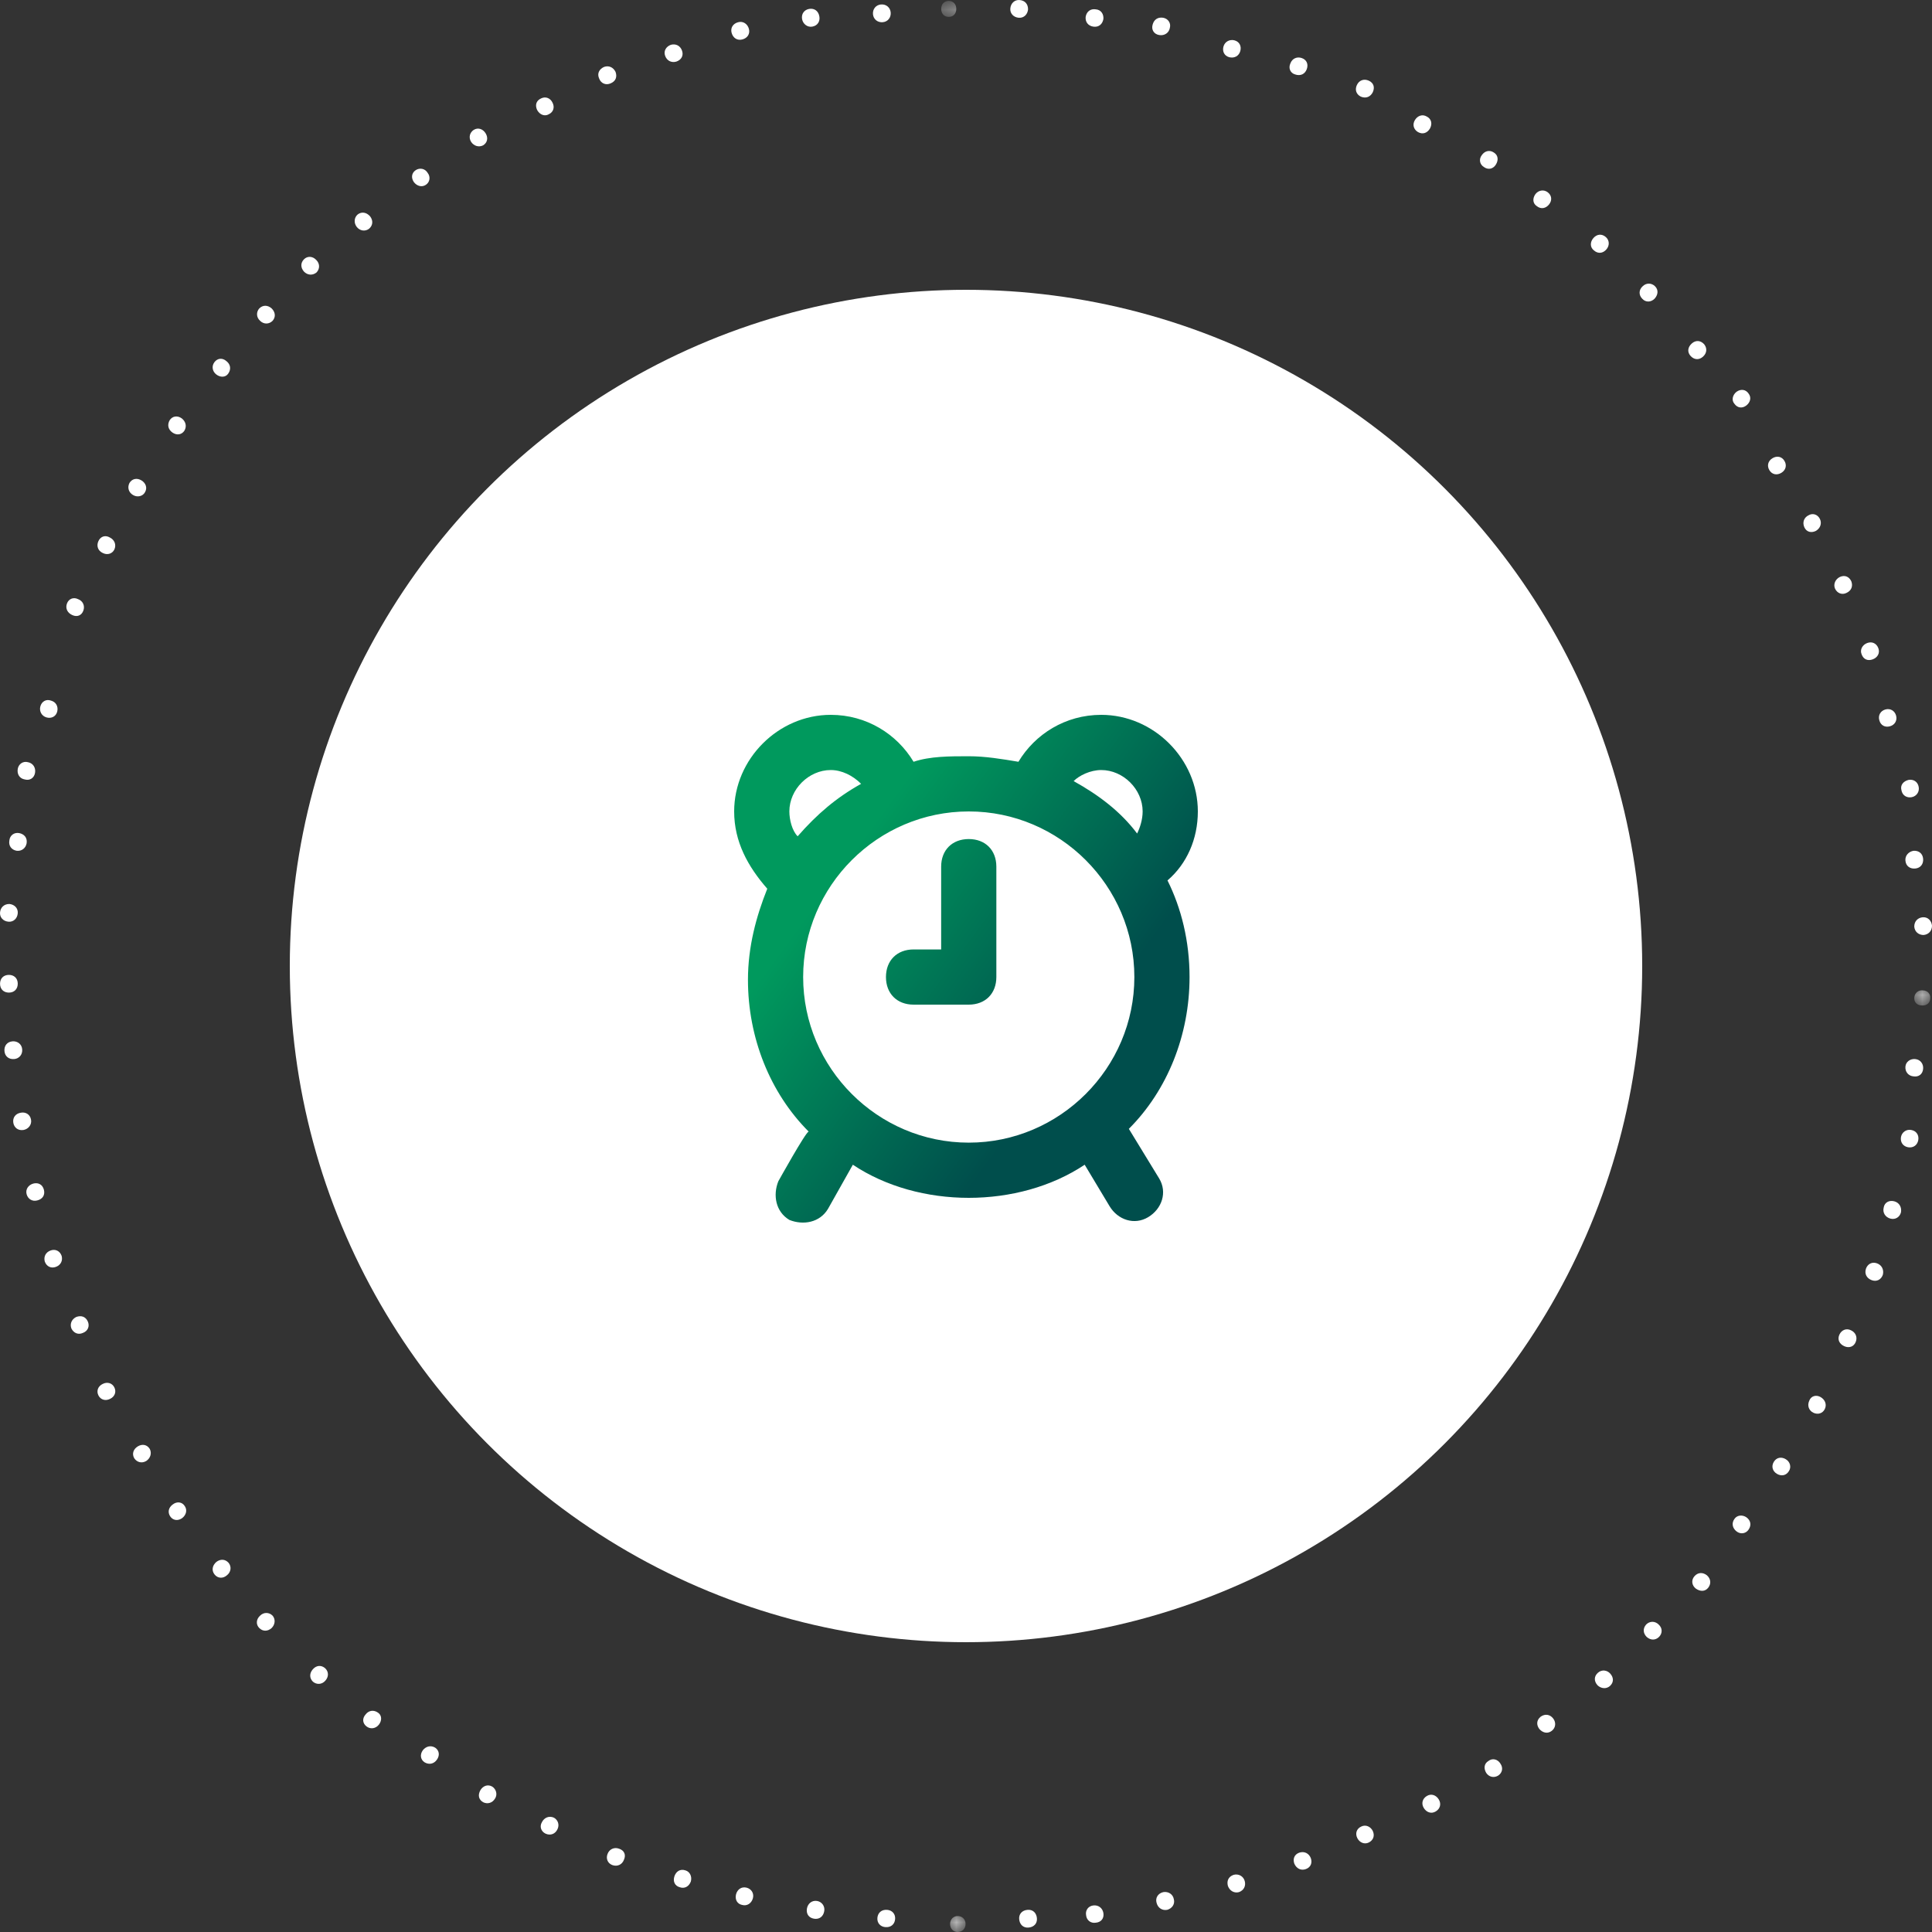
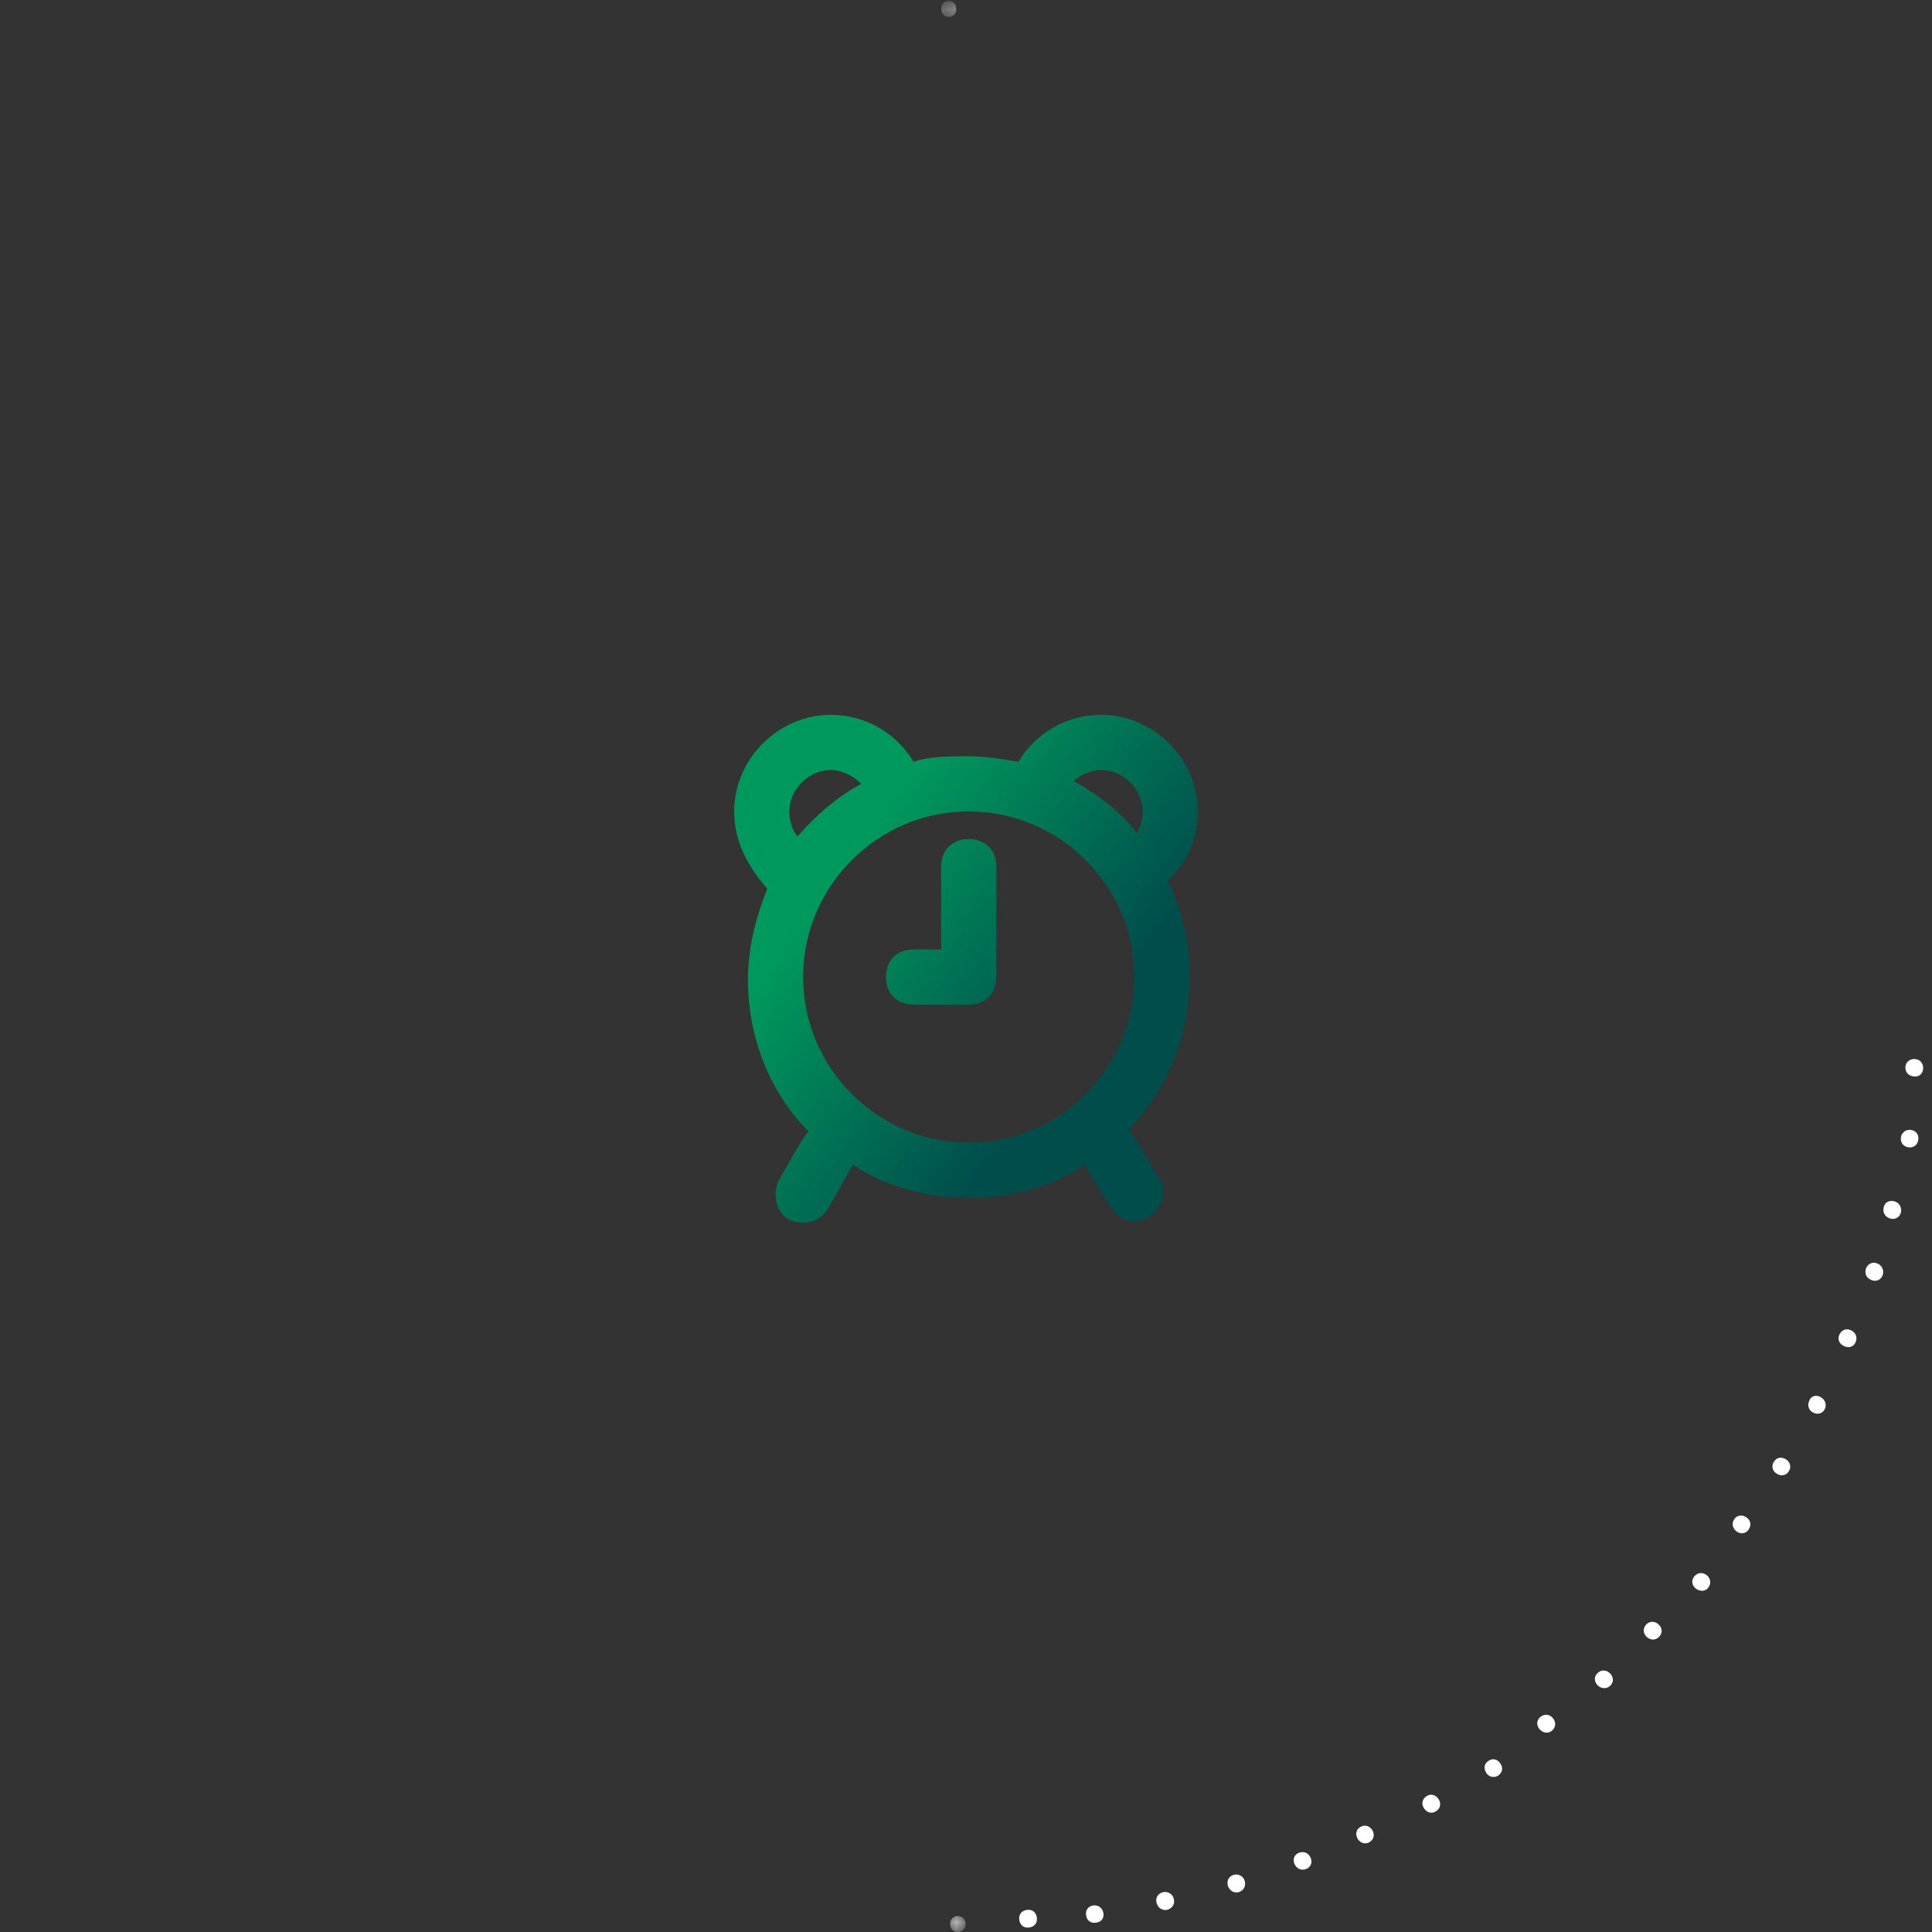
<svg xmlns="http://www.w3.org/2000/svg" width="100" height="100" viewBox="0 0 100 100" fill="none">
  <rect x="0" y="0" width="100" height="100" fill="#333333" stroke="none" />
-   <circle cx="50" cy="50" r="35" fill="white" />
-   <path fill-rule="evenodd" clip-rule="evenodd" d="M3.741 31.836C3.488 31.721 3.374 31.492 3.465 31.24C3.557 30.988 3.809 30.896 4.039 31.011C4.291 31.102 4.406 31.355 4.314 31.607C4.222 31.859 3.993 31.951 3.741 31.836ZM5.323 28.625C5.071 28.511 4.979 28.258 5.094 28.006C5.209 27.754 5.461 27.685 5.69 27.823C5.92 27.937 6.034 28.189 5.92 28.442C5.805 28.671 5.553 28.74 5.323 28.625ZM6.883 25.621C6.653 25.483 6.585 25.231 6.699 25.002C6.837 24.772 7.089 24.726 7.319 24.864C7.548 25.002 7.64 25.254 7.502 25.483C7.387 25.689 7.112 25.758 6.883 25.621ZM8.924 22.387C8.695 22.226 8.649 21.974 8.786 21.745C8.924 21.538 9.176 21.492 9.406 21.653C9.612 21.814 9.681 22.066 9.543 22.295C9.406 22.502 9.153 22.547 8.924 22.387ZM11.195 19.382C10.988 19.222 10.942 18.947 11.103 18.74C11.264 18.534 11.516 18.511 11.722 18.694C11.929 18.855 11.975 19.107 11.814 19.337C11.676 19.543 11.401 19.543 11.195 19.382ZM13.465 16.607C13.259 16.424 13.259 16.148 13.419 15.965C13.603 15.781 13.855 15.781 14.062 15.965C14.245 16.148 14.291 16.401 14.107 16.607C13.924 16.791 13.649 16.791 13.465 16.607ZM15.736 14.061C15.552 13.855 15.552 13.603 15.736 13.419C15.919 13.236 16.195 13.259 16.378 13.465C16.561 13.649 16.561 13.924 16.378 14.107C16.172 14.268 15.919 14.245 15.736 14.061ZM18.465 11.745C18.305 11.538 18.328 11.263 18.511 11.103C18.717 10.942 18.97 10.988 19.153 11.194C19.314 11.401 19.314 11.653 19.107 11.837C18.901 11.997 18.626 11.951 18.465 11.745ZM21.424 9.428C21.263 9.199 21.309 8.947 21.515 8.809C21.722 8.672 21.997 8.717 22.135 8.947C22.295 9.153 22.25 9.428 22.043 9.566C21.837 9.704 21.584 9.635 21.424 9.428ZM24.383 7.341C24.245 7.112 24.314 6.86 24.52 6.722C24.749 6.584 25.002 6.676 25.139 6.906C25.277 7.135 25.231 7.387 25.002 7.525C24.772 7.639 24.52 7.548 24.383 7.341ZM27.8 5.69C27.685 5.438 27.754 5.208 28.006 5.094C28.236 4.979 28.488 5.071 28.603 5.323C28.717 5.552 28.648 5.805 28.396 5.919C28.19 6.034 27.937 5.942 27.8 5.69ZM31.011 4.062C30.896 3.809 31.011 3.58 31.263 3.465C31.515 3.373 31.745 3.488 31.859 3.717C31.951 3.97 31.882 4.199 31.607 4.314C31.355 4.428 31.102 4.314 31.011 4.062ZM34.428 2.892C34.336 2.64 34.474 2.41 34.726 2.318C34.979 2.25 35.208 2.364 35.3 2.617C35.391 2.869 35.277 3.098 35.002 3.19C34.749 3.259 34.52 3.144 34.428 2.892ZM37.868 1.699C37.8 1.447 37.937 1.218 38.212 1.149C38.465 1.08 38.694 1.24 38.763 1.493C38.832 1.745 38.694 1.974 38.419 2.043C38.144 2.112 37.937 1.951 37.868 1.699ZM41.515 0.988C41.469 0.713 41.63 0.507 41.882 0.461C42.157 0.415 42.364 0.575 42.41 0.851C42.456 1.103 42.318 1.332 42.043 1.378C41.79 1.424 41.561 1.24 41.515 0.988ZM45.185 0.736C45.162 0.461 45.345 0.254 45.598 0.231C45.873 0.208 46.079 0.392 46.102 0.644C46.125 0.896 45.965 1.126 45.689 1.149C45.414 1.172 45.208 0.988 45.185 0.736Z" fill="white" />
  <mask id="mask0" maskUnits="userSpaceOnUse" x="48" y="0" width="2" height="1">
    <path fill-rule="evenodd" clip-rule="evenodd" d="M48.717 0.048H49.497V0.874H48.717V0.048Z" fill="white" />
  </mask>
  <g mask="url(#mask0)">
    <path fill-rule="evenodd" clip-rule="evenodd" d="M48.717 0.461C48.717 0.208 48.877 0.048 49.107 0.048C49.336 0.048 49.497 0.208 49.497 0.461C49.497 0.69 49.359 0.874 49.107 0.874C48.877 0.874 48.717 0.713 48.717 0.461Z" fill="white" />
  </g>
-   <path fill-rule="evenodd" clip-rule="evenodd" d="M52.294 0.438C52.317 0.163 52.524 -0.021 52.776 0.002C53.051 0.025 53.212 0.208 53.212 0.484C53.189 0.736 53.005 0.942 52.73 0.919C52.455 0.896 52.272 0.69 52.294 0.438ZM56.193 0.874C56.239 0.598 56.446 0.438 56.721 0.484C56.996 0.507 57.134 0.736 57.111 0.988C57.065 1.241 56.882 1.424 56.583 1.378C56.308 1.332 56.17 1.126 56.193 0.874ZM59.657 1.286C59.725 1.011 59.932 0.874 60.207 0.919C60.459 0.965 60.62 1.195 60.551 1.447C60.505 1.699 60.276 1.86 60.001 1.814C59.725 1.768 59.588 1.539 59.657 1.286ZM63.326 2.41C63.395 2.158 63.647 2.02 63.9 2.089C64.152 2.158 64.267 2.387 64.198 2.64C64.129 2.892 63.9 3.029 63.624 2.961C63.372 2.892 63.258 2.663 63.326 2.41ZM66.79 3.282C66.881 3.029 67.134 2.915 67.386 3.007C67.638 3.098 67.73 3.328 67.638 3.58C67.546 3.832 67.317 3.947 67.042 3.855C66.79 3.786 66.675 3.534 66.79 3.282ZM70.23 4.406C70.344 4.153 70.597 4.062 70.849 4.176C71.101 4.291 71.17 4.52 71.055 4.773C70.941 5.002 70.712 5.117 70.436 5.002C70.207 4.887 70.115 4.658 70.23 4.406ZM73.234 6.217C73.372 5.988 73.624 5.896 73.854 6.034C74.083 6.149 74.152 6.401 74.014 6.653C73.876 6.883 73.647 6.974 73.395 6.837C73.165 6.699 73.097 6.447 73.234 6.217ZM76.698 8.029C76.858 7.8 77.11 7.754 77.317 7.892C77.546 8.029 77.569 8.282 77.431 8.511C77.294 8.74 77.042 8.809 76.812 8.649C76.583 8.511 76.537 8.236 76.698 8.029ZM79.473 10.048C79.633 9.841 79.909 9.795 80.115 9.956C80.321 10.117 80.344 10.369 80.184 10.575C80.023 10.782 79.771 10.85 79.542 10.667C79.335 10.529 79.312 10.277 79.473 10.048ZM82.477 12.318C82.661 12.112 82.913 12.089 83.12 12.272C83.303 12.433 83.326 12.708 83.142 12.915C82.959 13.121 82.707 13.144 82.5 12.96C82.294 12.8 82.294 12.525 82.477 12.318ZM85.023 14.818C85.207 14.635 85.482 14.635 85.665 14.818C85.849 15.002 85.826 15.254 85.642 15.46C85.459 15.644 85.184 15.667 85 15.46C84.817 15.277 84.817 15.002 85.023 14.818ZM87.569 17.777C87.775 17.593 88.028 17.616 88.211 17.823C88.372 18.029 88.349 18.282 88.142 18.465C87.936 18.648 87.684 18.625 87.5 18.419C87.317 18.213 87.362 17.96 87.569 17.777ZM89.885 20.277C90.115 20.116 90.367 20.162 90.505 20.369C90.665 20.575 90.596 20.827 90.39 20.988C90.183 21.148 89.931 21.125 89.771 20.896C89.61 20.713 89.679 20.437 89.885 20.277ZM91.743 23.717C91.972 23.579 92.225 23.625 92.362 23.855C92.5 24.084 92.431 24.336 92.202 24.474C91.972 24.612 91.72 24.566 91.583 24.336C91.445 24.107 91.514 23.855 91.743 23.717ZM93.601 26.676C93.83 26.538 94.083 26.63 94.197 26.859C94.312 27.089 94.22 27.341 93.991 27.479C93.761 27.593 93.509 27.547 93.394 27.295C93.28 27.043 93.372 26.791 93.601 26.676ZM95.229 29.864C95.482 29.749 95.711 29.841 95.826 30.093C95.917 30.345 95.826 30.575 95.573 30.689C95.344 30.804 95.092 30.712 94.977 30.46C94.885 30.231 95 29.979 95.229 29.864ZM96.651 33.281C96.904 33.189 97.133 33.304 97.225 33.556C97.316 33.809 97.179 34.038 96.927 34.13C96.674 34.221 96.445 34.13 96.353 33.855C96.261 33.625 96.399 33.373 96.651 33.281ZM97.592 36.721C97.844 36.653 98.073 36.79 98.142 37.042C98.211 37.295 98.073 37.524 97.821 37.593C97.569 37.662 97.339 37.547 97.271 37.272C97.202 37.02 97.339 36.79 97.592 36.721ZM98.784 40.368C99.037 40.322 99.266 40.46 99.312 40.735C99.358 40.987 99.197 41.217 98.945 41.263C98.692 41.309 98.463 41.171 98.417 40.896C98.349 40.643 98.509 40.437 98.784 40.368ZM99.037 44.038C99.312 44.015 99.518 44.175 99.541 44.451C99.564 44.726 99.403 44.932 99.128 44.955C98.876 44.978 98.647 44.84 98.624 44.542C98.601 44.29 98.784 44.084 99.037 44.038ZM99.518 47.478C99.793 47.455 99.977 47.662 100 47.914C100 48.189 99.816 48.373 99.564 48.395C99.312 48.395 99.105 48.235 99.082 47.96C99.082 47.684 99.266 47.501 99.518 47.478Z" fill="white" />
  <mask id="mask1" maskUnits="userSpaceOnUse" x="99" y="51" width="1" height="2">
-     <path fill-rule="evenodd" clip-rule="evenodd" d="M99.106 51.262H99.931V52.042H99.106V51.262Z" fill="white" />
-   </mask>
+     </mask>
  <g mask="url(#mask1)">
    <path fill-rule="evenodd" clip-rule="evenodd" d="M99.518 51.262C99.771 51.262 99.931 51.446 99.908 51.675C99.908 51.905 99.725 52.065 99.472 52.042C99.243 52.042 99.06 51.882 99.082 51.629C99.105 51.4 99.289 51.239 99.518 51.262Z" fill="white" />
  </g>
  <path fill-rule="evenodd" clip-rule="evenodd" d="M99.128 54.817C99.403 54.84 99.564 55.07 99.541 55.322C99.518 55.597 99.312 55.758 99.037 55.712C98.784 55.689 98.601 55.483 98.624 55.207C98.647 54.955 98.876 54.794 99.128 54.817ZM98.922 58.487C99.197 58.533 99.335 58.762 99.289 59.014C99.243 59.267 99.037 59.427 98.761 59.382C98.509 59.336 98.349 59.129 98.394 58.854C98.44 58.602 98.67 58.441 98.922 58.487ZM98.05 62.18C98.303 62.248 98.44 62.478 98.394 62.753C98.326 63.005 98.096 63.143 97.844 63.074C97.592 63.005 97.431 62.776 97.5 62.501C97.546 62.225 97.798 62.111 98.05 62.18ZM97.156 65.391C97.408 65.482 97.523 65.735 97.454 65.987C97.362 66.239 97.133 66.354 96.881 66.262C96.628 66.17 96.491 65.941 96.582 65.666C96.674 65.413 96.904 65.299 97.156 65.391ZM95.803 68.854C96.055 68.968 96.147 69.221 96.055 69.45C95.963 69.702 95.711 69.794 95.459 69.679C95.206 69.565 95.092 69.335 95.206 69.083C95.321 68.831 95.573 68.739 95.803 68.854ZM94.243 72.317C94.472 72.455 94.564 72.707 94.45 72.936C94.335 73.166 94.083 73.234 93.853 73.12C93.624 73.005 93.532 72.753 93.647 72.501C93.739 72.248 94.014 72.179 94.243 72.317ZM92.431 75.528C92.661 75.665 92.729 75.941 92.592 76.147C92.454 76.376 92.202 76.422 91.972 76.285C91.743 76.147 91.674 75.895 91.812 75.665C91.95 75.436 92.202 75.39 92.431 75.528ZM90.39 78.532C90.619 78.693 90.665 78.945 90.505 79.175C90.367 79.381 90.092 79.427 89.885 79.266C89.679 79.106 89.61 78.854 89.771 78.624C89.908 78.418 90.184 78.395 90.39 78.532ZM88.349 81.537C88.555 81.721 88.578 81.973 88.418 82.179C88.257 82.386 88.005 82.386 87.775 82.225C87.569 82.064 87.523 81.789 87.707 81.583C87.89 81.376 88.142 81.376 88.349 81.537ZM85.849 84.083C86.055 84.266 86.055 84.541 85.872 84.725C85.688 84.909 85.436 84.909 85.23 84.725C85.046 84.541 85.023 84.289 85.207 84.083C85.39 83.899 85.665 83.899 85.849 84.083ZM83.349 86.629C83.532 86.835 83.532 87.087 83.326 87.271C83.142 87.431 82.867 87.408 82.684 87.225C82.5 87.019 82.5 86.766 82.707 86.583C82.913 86.399 83.188 86.445 83.349 86.629ZM80.39 88.945C80.551 89.151 80.528 89.427 80.321 89.587C80.115 89.748 79.863 89.702 79.679 89.496C79.519 89.289 79.519 89.037 79.748 88.853C79.977 88.693 80.23 88.739 80.39 88.945ZM77.661 91.284C77.821 91.514 77.753 91.766 77.546 91.904C77.317 92.041 77.065 91.973 76.927 91.766C76.789 91.537 76.812 91.284 77.042 91.147C77.248 90.986 77.523 91.055 77.661 91.284ZM74.473 93.142C74.611 93.372 74.542 93.624 74.312 93.761C74.083 93.899 73.831 93.807 73.693 93.578C73.555 93.349 73.624 93.096 73.854 92.959C74.083 92.821 74.335 92.913 74.473 93.142ZM71.055 94.771C71.17 95.023 71.078 95.252 70.849 95.367C70.62 95.482 70.367 95.367 70.253 95.138C70.138 94.908 70.207 94.656 70.459 94.541C70.689 94.427 70.941 94.541 71.055 94.771ZM67.845 96.17C67.936 96.422 67.845 96.651 67.592 96.743C67.34 96.835 67.111 96.72 66.996 96.468C66.904 96.216 66.996 95.986 67.248 95.894C67.523 95.803 67.753 95.94 67.845 96.17ZM64.427 97.362C64.496 97.615 64.381 97.844 64.129 97.936C63.877 98.004 63.647 97.867 63.556 97.615C63.487 97.362 63.579 97.133 63.854 97.041C64.106 96.972 64.358 97.11 64.427 97.362ZM60.758 98.303C60.826 98.555 60.666 98.784 60.413 98.853C60.161 98.899 59.932 98.761 59.863 98.486C59.794 98.234 59.932 98.004 60.207 97.936C60.482 97.89 60.712 98.05 60.758 98.303ZM57.111 99.014C57.157 99.289 56.996 99.495 56.721 99.518C56.446 99.564 56.239 99.381 56.216 99.128C56.17 98.876 56.331 98.647 56.606 98.624C56.859 98.601 57.065 98.761 57.111 99.014ZM53.671 99.289C53.694 99.564 53.51 99.748 53.235 99.771C52.96 99.793 52.776 99.61 52.753 99.335C52.73 99.082 52.891 98.876 53.189 98.853C53.464 98.83 53.648 99.014 53.671 99.289Z" fill="white" />
  <mask id="mask2" maskUnits="userSpaceOnUse" x="49" y="99" width="1" height="1">
    <path fill-rule="evenodd" clip-rule="evenodd" d="M49.198 99.174H49.978V100H49.198V99.174Z" fill="white" />
  </mask>
  <g mask="url(#mask2)">
    <path fill-rule="evenodd" clip-rule="evenodd" d="M49.978 99.587C49.978 99.839 49.795 100 49.566 100C49.336 100 49.176 99.817 49.176 99.587C49.176 99.358 49.336 99.174 49.566 99.174C49.818 99.174 49.978 99.358 49.978 99.587Z" fill="white" />
  </g>
-   <path fill-rule="evenodd" clip-rule="evenodd" d="M46.331 99.335C46.308 99.61 46.102 99.771 45.827 99.748C45.551 99.725 45.391 99.518 45.414 99.266C45.437 99.014 45.62 98.83 45.918 98.853C46.194 98.876 46.354 99.082 46.331 99.335ZM42.662 98.922C42.616 99.197 42.409 99.358 42.134 99.312C41.859 99.266 41.721 99.06 41.767 98.784C41.813 98.532 42.019 98.349 42.295 98.394C42.547 98.44 42.708 98.67 42.662 98.922ZM38.969 98.257C38.9 98.509 38.671 98.67 38.419 98.601C38.166 98.555 38.029 98.326 38.097 98.05C38.166 97.798 38.373 97.638 38.648 97.706C38.9 97.775 39.038 98.005 38.969 98.257ZM35.758 97.385C35.666 97.638 35.437 97.775 35.185 97.683C34.932 97.615 34.818 97.385 34.91 97.11C35.001 96.858 35.208 96.72 35.483 96.812C35.712 96.881 35.827 97.133 35.758 97.385ZM32.295 96.261C32.203 96.514 31.951 96.628 31.698 96.537C31.446 96.445 31.355 96.193 31.446 95.963C31.538 95.711 31.79 95.596 32.042 95.688C32.318 95.78 32.41 96.009 32.295 96.261ZM28.855 94.679C28.74 94.931 28.488 95.023 28.235 94.908C28.006 94.794 27.914 94.541 28.052 94.312C28.166 94.083 28.419 93.968 28.671 94.083C28.878 94.197 28.969 94.45 28.855 94.679ZM25.621 93.096C25.483 93.326 25.231 93.395 25.001 93.28C24.772 93.142 24.726 92.913 24.864 92.661C25.001 92.431 25.254 92.34 25.483 92.477C25.689 92.615 25.758 92.89 25.621 93.096ZM22.616 91.078C22.456 91.307 22.203 91.353 21.974 91.216C21.767 91.078 21.722 90.826 21.882 90.597C22.043 90.39 22.295 90.321 22.524 90.459C22.731 90.597 22.777 90.849 22.616 91.078ZM19.612 89.266C19.451 89.473 19.176 89.519 18.969 89.358C18.763 89.197 18.74 88.945 18.924 88.739C19.084 88.532 19.336 88.486 19.566 88.647C19.772 88.785 19.772 89.06 19.612 89.266ZM16.836 86.996C16.653 87.202 16.378 87.202 16.194 87.041C16.011 86.858 16.011 86.606 16.194 86.399C16.378 86.193 16.63 86.17 16.836 86.353C17.02 86.537 17.02 86.789 16.836 86.996ZM14.061 84.266C13.855 84.45 13.603 84.45 13.419 84.266C13.236 84.083 13.258 83.808 13.465 83.624C13.648 83.441 13.924 83.441 14.107 83.624C14.268 83.808 14.245 84.083 14.061 84.266ZM11.745 81.537C11.538 81.721 11.263 81.698 11.103 81.491C10.942 81.285 10.988 81.032 11.194 80.849C11.401 80.688 11.653 80.688 11.836 80.895C11.997 81.101 11.951 81.376 11.745 81.537ZM9.428 78.578C9.199 78.739 8.947 78.693 8.809 78.487C8.671 78.28 8.717 78.028 8.947 77.867C9.153 77.707 9.428 77.73 9.566 77.959C9.704 78.165 9.635 78.418 9.428 78.578ZM7.571 75.62C7.341 75.757 7.089 75.689 6.951 75.482C6.814 75.253 6.905 75 7.135 74.863C7.364 74.725 7.616 74.771 7.754 75C7.869 75.23 7.777 75.482 7.571 75.62ZM5.69 72.409C5.461 72.523 5.208 72.455 5.094 72.225C4.979 71.996 5.071 71.744 5.323 71.629C5.552 71.514 5.805 71.583 5.919 71.812C6.034 72.042 5.942 72.294 5.69 72.409ZM4.291 68.991C4.039 69.106 3.809 68.991 3.695 68.762C3.603 68.51 3.717 68.28 3.947 68.166C4.199 68.074 4.428 68.143 4.543 68.395C4.658 68.647 4.543 68.9 4.291 68.991ZM2.892 65.574C2.639 65.666 2.41 65.551 2.318 65.299C2.25 65.046 2.364 64.817 2.617 64.725C2.869 64.634 3.098 64.748 3.19 65.001C3.259 65.253 3.144 65.482 2.892 65.574ZM1.929 62.134C1.676 62.203 1.447 62.065 1.378 61.813C1.309 61.56 1.47 61.331 1.722 61.262C1.974 61.193 2.204 61.308 2.273 61.583C2.341 61.858 2.204 62.065 1.929 62.134ZM1.218 58.487C0.942 58.533 0.736 58.372 0.69 58.12C0.644 57.845 0.805 57.638 1.08 57.593C1.332 57.547 1.562 57.684 1.607 57.959C1.653 58.212 1.47 58.441 1.218 58.487ZM0.736 54.817C0.461 54.84 0.254 54.68 0.231 54.404C0.208 54.129 0.369 53.923 0.644 53.9C0.896 53.877 1.126 54.038 1.149 54.313C1.172 54.588 0.988 54.794 0.736 54.817ZM0.461 51.377C0.185 51.377 0.002 51.194 0.002 50.918C0.002 50.643 0.185 50.46 0.461 50.46C0.713 50.46 0.919 50.62 0.919 50.918C0.919 51.194 0.736 51.377 0.461 51.377ZM0.438 47.707C0.162 47.684 -0.021 47.478 0.002 47.226C0.025 46.974 0.208 46.79 0.484 46.79C0.736 46.813 0.942 46.996 0.919 47.272C0.896 47.547 0.69 47.73 0.438 47.707ZM0.873 44.038C0.598 43.992 0.438 43.785 0.484 43.51C0.507 43.235 0.736 43.075 0.988 43.12C1.24 43.166 1.424 43.35 1.378 43.648C1.332 43.9 1.126 44.061 0.873 44.038ZM1.286 40.345C1.011 40.299 0.873 40.07 0.919 39.795C0.965 39.542 1.195 39.382 1.447 39.451C1.699 39.497 1.86 39.726 1.814 40.001C1.768 40.276 1.539 40.414 1.286 40.345ZM2.41 37.134C2.158 37.065 2.02 36.813 2.089 36.561C2.158 36.309 2.387 36.171 2.639 36.263C2.892 36.331 3.029 36.561 2.961 36.836C2.892 37.088 2.662 37.203 2.41 37.134Z" fill="white" />
  <g clip-path="url(#clip0)">
    <path d="M41.571 50.571C41.571 55.286 45.429 59.143 50.143 59.143C54.857 59.143 58.714 55.286 58.714 50.571C58.714 45.857 54.857 42 50.143 42C45.429 42 41.571 45.857 41.571 50.571ZM59.143 42C59.143 40.857 58.143 39.857 57 39.857C56.429 39.857 55.857 40.143 55.571 40.429C56.857 41.143 58 42 58.857 43.143C59 42.857 59.143 42.429 59.143 42ZM43 39.857C41.857 39.857 40.857 40.857 40.857 42C40.857 42.429 41 43 41.286 43.286C42.286 42.143 43.286 41.286 44.571 40.571C44.143 40.143 43.571 39.857 43 39.857ZM56.143 60.286C54.429 61.429 52.286 62 50.143 62C48 62 45.857 61.429 44.143 60.286L42.857 62.571C42.429 63.286 41.571 63.429 40.857 63.143C40.143 62.714 40 61.857 40.286 61.143C40.286 61.143 41.714 58.571 41.857 58.571C39.857 56.571 38.714 53.714 38.714 50.714C38.714 49 39.143 47.429 39.714 46C38.714 44.857 38 43.571 38 42C38 39.286 40.286 37 43 37C44.857 37 46.429 38 47.286 39.429C48.143 39.143 49.143 39.143 50.143 39.143C51 39.143 51.857 39.286 52.714 39.429C53.571 38 55.143 37 57 37C59.714 37 62 39.286 62 42C62 43.429 61.429 44.714 60.429 45.571C61.143 47 61.571 48.714 61.571 50.571C61.571 53.571 60.429 56.429 58.429 58.429L60 61C60.429 61.714 60.143 62.571 59.429 63C58.714 63.429 57.857 63.143 57.429 62.429L56.143 60.286ZM48.714 44.857C48.714 44 49.286 43.429 50.143 43.429C51 43.429 51.571 44 51.571 44.857V50.571C51.571 51.429 51 52 50.143 52H47.286C46.429 52 45.857 51.429 45.857 50.571C45.857 49.714 46.429 49.143 47.286 49.143H48.714V44.857Z" fill="url(#paint0_linear)" />
  </g>
  <defs>
    <linearGradient id="paint0_linear" x1="43.45" y1="45.03" x2="55.71" y2="54.019" gradientUnits="userSpaceOnUse">
      <stop stop-color="#00995D" />
      <stop offset="1" stop-color="#004E4C" />
    </linearGradient>
    <clipPath id="clip0">
      <rect width="24" height="26.286" fill="white" transform="translate(38 37)" />
    </clipPath>
  </defs>
</svg>